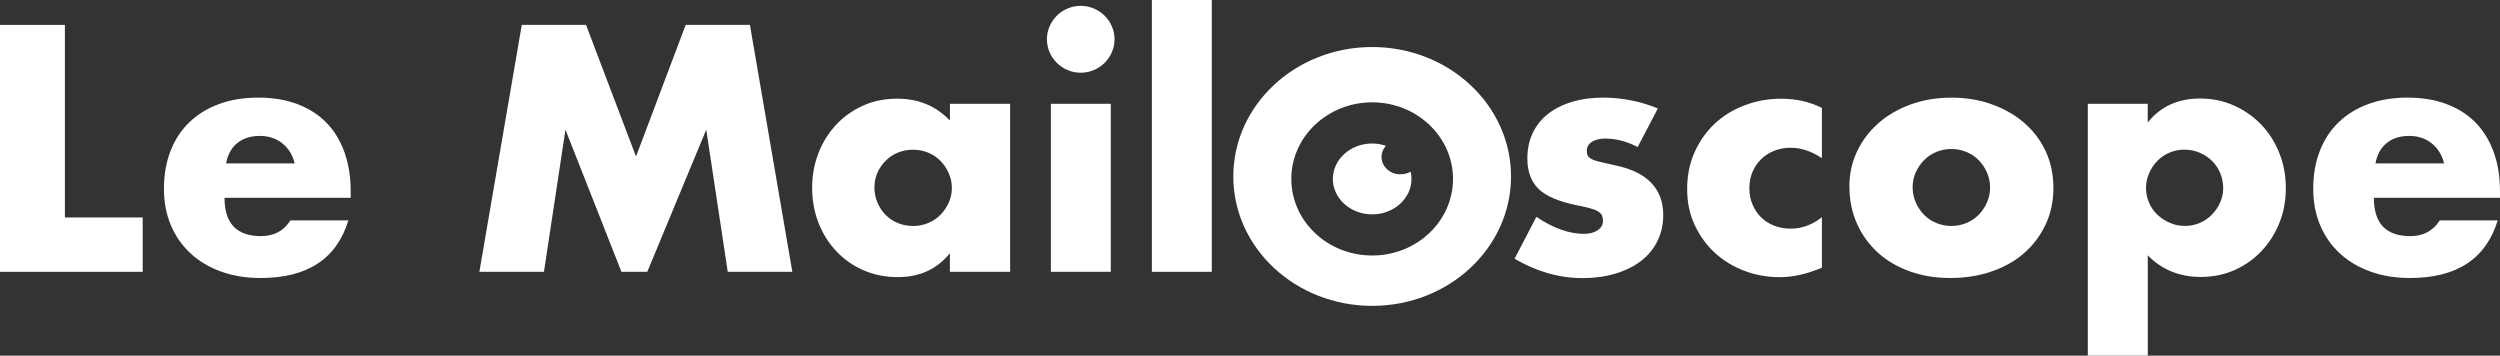
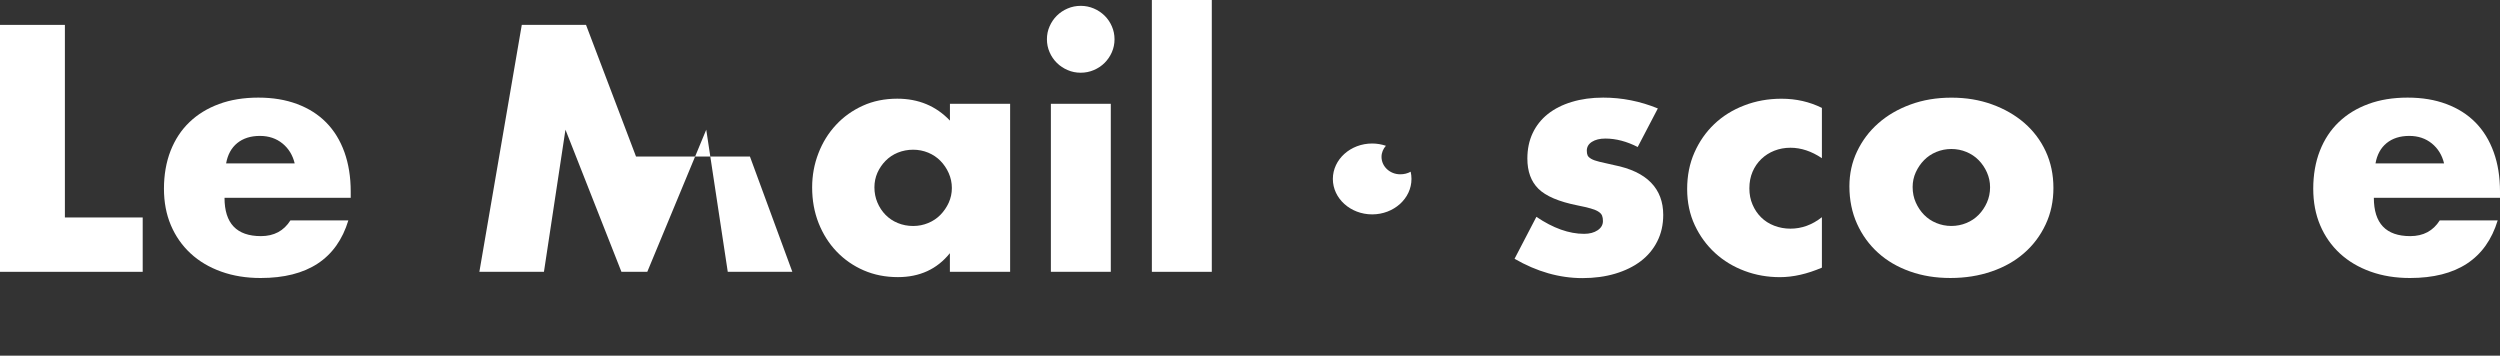
<svg xmlns="http://www.w3.org/2000/svg" width="239" height="34" viewBox="0 0 239 34" fill="none">
  <rect x="0" y="0" width="239" height="34" fill="#333333" stroke="none" />
  <g clip-path="url(#clip0_5306_4381)">
-     <path d="M45.828 25.986L49.882 2.379H56.024L60.803 14.963L65.551 2.379H71.693L75.747 25.986H69.574L67.517 12.398L61.88 25.986H59.409L54.058 12.398L52.001 25.986H45.828Z" fill="white" />
+     <path d="M45.828 25.986L49.882 2.379H56.024L60.803 14.963H71.693L75.747 25.986H69.574L67.517 12.398L61.88 25.986H59.409L54.058 12.398L52.001 25.986H45.828Z" fill="white" />
    <path d="M90.809 9.923H96.568V25.987H90.809V24.204C89.583 25.729 87.929 26.492 85.841 26.492C84.656 26.492 83.574 26.28 82.579 25.85C81.588 25.421 80.72 24.82 79.985 24.053C79.245 23.28 78.673 22.371 78.259 21.331C77.846 20.285 77.641 19.149 77.641 17.917C77.641 16.771 77.841 15.68 78.244 14.645C78.642 13.61 79.204 12.711 79.924 11.938C80.638 11.166 81.496 10.555 82.487 10.105C83.477 9.656 84.575 9.434 85.78 9.434C87.807 9.434 89.481 10.13 90.814 11.529V9.934L90.809 9.923ZM83.594 17.907C83.594 18.427 83.692 18.917 83.88 19.361C84.069 19.811 84.33 20.205 84.656 20.538C84.983 20.871 85.371 21.134 85.826 21.321C86.28 21.508 86.77 21.604 87.296 21.604C87.822 21.604 88.281 21.508 88.736 21.321C89.19 21.134 89.578 20.871 89.905 20.538C90.232 20.205 90.497 19.816 90.697 19.382C90.896 18.942 90.998 18.473 90.998 17.973C90.998 17.473 90.896 16.998 90.697 16.549C90.497 16.099 90.232 15.71 89.905 15.377C89.578 15.044 89.185 14.781 88.736 14.594C88.281 14.408 87.802 14.312 87.296 14.312C86.791 14.312 86.28 14.408 85.826 14.594C85.371 14.781 84.983 15.044 84.656 15.377C84.33 15.71 84.069 16.094 83.88 16.518C83.692 16.948 83.594 17.412 83.594 17.912V17.907Z" fill="white" />
    <path d="M100.086 3.755C100.086 3.316 100.167 2.907 100.341 2.518C100.509 2.134 100.739 1.791 101.035 1.498C101.331 1.205 101.674 0.978 102.067 0.811C102.455 0.644 102.873 0.559 103.318 0.559C103.762 0.559 104.175 0.644 104.568 0.811C104.962 0.978 105.304 1.21 105.6 1.498C105.896 1.791 106.126 2.129 106.294 2.518C106.463 2.907 106.549 3.316 106.549 3.755C106.549 4.194 106.463 4.603 106.294 4.992C106.126 5.381 105.891 5.719 105.6 6.012C105.304 6.305 104.962 6.532 104.568 6.699C104.18 6.866 103.762 6.952 103.318 6.952C102.873 6.952 102.46 6.871 102.067 6.699C101.674 6.532 101.331 6.305 101.035 6.012C100.739 5.719 100.509 5.381 100.341 4.992C100.172 4.609 100.086 4.194 100.086 3.755ZM106.192 9.921V25.984H100.464V9.921H106.192Z" fill="white" />
    <path d="M115.847 0V25.986H110.118V0H115.847Z" fill="white" />
    <path d="M156.575 14.059C155.518 13.518 154.486 13.246 153.47 13.246C152.944 13.246 152.516 13.352 152.189 13.559C151.862 13.766 151.699 14.049 151.699 14.402C151.699 14.589 151.724 14.74 151.775 14.857C151.826 14.973 151.944 15.079 152.122 15.185C152.301 15.291 152.567 15.382 152.914 15.467C153.261 15.553 153.721 15.654 154.292 15.781C155.875 16.094 157.055 16.654 157.836 17.457C158.617 18.26 159.005 19.29 159.005 20.543C159.005 21.482 158.816 22.325 158.433 23.078C158.055 23.83 157.524 24.461 156.85 24.971C156.176 25.481 155.365 25.88 154.415 26.163C153.465 26.446 152.419 26.587 151.28 26.587C149.085 26.587 146.92 25.971 144.791 24.739L146.879 20.729C148.482 21.815 150.004 22.355 151.438 22.355C151.964 22.355 152.398 22.239 152.735 22.012C153.072 21.785 153.241 21.492 153.241 21.133C153.241 20.926 153.215 20.755 153.159 20.618C153.108 20.482 152.996 20.356 152.827 20.245C152.659 20.128 152.408 20.027 152.082 19.931C151.755 19.835 151.326 19.74 150.8 19.634C149.028 19.28 147.788 18.75 147.078 18.053C146.368 17.356 146.016 16.387 146.016 15.154C146.016 14.255 146.185 13.448 146.522 12.73C146.859 12.014 147.344 11.402 147.977 10.898C148.61 10.398 149.376 10.009 150.274 9.741C151.173 9.468 152.168 9.332 153.266 9.332C155.058 9.332 156.799 9.675 158.489 10.367L156.559 14.064L156.575 14.059Z" fill="white" />
    <path d="M174.174 15.123C173.183 14.457 172.177 14.124 171.167 14.124C170.615 14.124 170.105 14.22 169.63 14.406C169.155 14.593 168.736 14.861 168.379 15.204C168.021 15.548 167.741 15.957 167.542 16.426C167.342 16.896 167.24 17.421 167.24 18.007C167.24 18.593 167.342 19.088 167.542 19.557C167.741 20.027 168.016 20.436 168.364 20.779C168.711 21.123 169.129 21.39 169.614 21.577C170.099 21.764 170.615 21.86 171.167 21.86C172.244 21.86 173.245 21.496 174.174 20.764V25.587C172.76 26.193 171.422 26.496 170.156 26.496C168.976 26.496 167.848 26.299 166.786 25.9C165.719 25.501 164.779 24.935 163.968 24.193C163.156 23.451 162.507 22.567 162.022 21.532C161.537 20.497 161.292 19.345 161.292 18.073C161.292 16.8 161.522 15.633 161.987 14.583C162.451 13.533 163.084 12.624 163.886 11.861C164.687 11.099 165.642 10.503 166.75 10.079C167.858 9.65 169.048 9.438 170.314 9.438C171.708 9.438 172.994 9.73 174.174 10.316V15.139V15.123Z" fill="white" />
    <path d="M176.803 17.814C176.803 16.623 177.043 15.512 177.533 14.482C178.023 13.451 178.692 12.553 179.56 11.79C180.423 11.028 181.454 10.427 182.644 9.992C183.834 9.553 185.141 9.336 186.555 9.336C187.969 9.336 189.241 9.548 190.43 9.977C191.62 10.406 192.656 11.002 193.534 11.76C194.407 12.522 195.092 13.431 195.577 14.482C196.062 15.537 196.307 16.698 196.307 17.971C196.307 19.244 196.057 20.41 195.561 21.46C195.066 22.516 194.387 23.425 193.519 24.182C192.651 24.945 191.615 25.536 190.4 25.95C189.184 26.369 187.872 26.576 186.458 26.576C185.044 26.576 183.778 26.369 182.598 25.95C181.414 25.53 180.398 24.94 179.545 24.167C178.692 23.395 178.018 22.47 177.533 21.395C177.048 20.319 176.803 19.122 176.803 17.809V17.814ZM182.848 17.875C182.848 18.42 182.95 18.915 183.15 19.36C183.349 19.809 183.614 20.203 183.941 20.536C184.268 20.87 184.656 21.132 185.11 21.319C185.564 21.506 186.044 21.602 186.55 21.602C187.055 21.602 187.535 21.506 187.99 21.319C188.444 21.132 188.832 20.87 189.159 20.536C189.486 20.203 189.751 19.809 189.95 19.36C190.149 18.91 190.251 18.425 190.251 17.905C190.251 17.385 190.149 16.931 189.95 16.481C189.751 16.032 189.486 15.643 189.159 15.31C188.832 14.976 188.439 14.714 187.99 14.527C187.54 14.34 187.055 14.244 186.55 14.244C186.044 14.244 185.564 14.34 185.11 14.527C184.656 14.714 184.268 14.976 183.941 15.31C183.614 15.643 183.349 16.032 183.15 16.466C182.95 16.905 182.848 17.375 182.848 17.875Z" fill="white" />
-     <path d="M205.323 34H199.595V9.923H205.323V11.706C206.549 10.181 208.213 9.418 210.327 9.418C211.486 9.418 212.568 9.64 213.569 10.09C214.57 10.539 215.443 11.15 216.183 11.923C216.923 12.695 217.495 13.604 217.909 14.645C218.322 15.69 218.526 16.806 218.526 17.992C218.526 19.179 218.322 20.29 217.909 21.31C217.495 22.335 216.928 23.229 216.198 24.002C215.468 24.774 214.61 25.38 213.62 25.82C212.629 26.259 211.552 26.476 210.393 26.476C208.366 26.476 206.676 25.789 205.328 24.411V33.99L205.323 34ZM212.538 18.003C212.538 17.503 212.446 17.028 212.267 16.578C212.088 16.129 211.828 15.74 211.491 15.402C211.154 15.069 210.756 14.801 210.301 14.604C209.847 14.407 209.357 14.306 208.831 14.306C208.305 14.306 207.851 14.402 207.406 14.589C206.962 14.776 206.579 15.038 206.252 15.372C205.926 15.705 205.66 16.099 205.461 16.543C205.262 16.993 205.16 17.467 205.16 17.967C205.16 18.467 205.257 18.937 205.446 19.376C205.635 19.815 205.9 20.194 206.237 20.517C206.574 20.84 206.972 21.103 207.427 21.3C207.881 21.497 208.361 21.598 208.867 21.598C209.372 21.598 209.847 21.502 210.291 21.315C210.735 21.128 211.118 20.866 211.445 20.532C211.772 20.199 212.037 19.81 212.236 19.376C212.435 18.937 212.538 18.477 212.538 17.997V18.003Z" fill="white" />
    <path d="M226.94 18.911C226.94 21.355 228.099 22.573 230.422 22.573C231.668 22.573 232.608 22.073 233.241 21.068H238.78C237.662 24.744 234.864 26.577 230.392 26.577C229.018 26.577 227.762 26.375 226.624 25.966C225.485 25.557 224.51 24.981 223.693 24.229C222.881 23.476 222.253 22.583 221.809 21.537C221.365 20.492 221.146 19.326 221.146 18.033C221.146 16.74 221.355 15.493 221.779 14.417C222.202 13.341 222.8 12.428 223.581 11.68C224.362 10.928 225.307 10.352 226.415 9.943C227.522 9.534 228.773 9.332 230.167 9.332C231.561 9.332 232.771 9.534 233.869 9.943C234.966 10.352 235.896 10.938 236.656 11.71C237.417 12.483 237.994 13.427 238.397 14.543C238.801 15.659 239 16.917 239 18.316V18.911H226.94ZM233.654 15.624C233.465 14.831 233.072 14.195 232.485 13.715C231.893 13.236 231.178 12.993 230.331 12.993C229.442 12.993 228.722 13.225 228.161 13.68C227.599 14.139 227.247 14.786 227.099 15.619H233.649L233.654 15.624Z" fill="white" />
    <path d="M6.203 2.379V20.79H13.642V25.986H0V2.379H6.203Z" fill="white" />
    <path d="M21.464 18.911C21.464 21.355 22.623 22.573 24.946 22.573C26.192 22.573 27.131 22.073 27.765 21.068H33.304C32.186 24.744 29.388 26.577 24.916 26.577C23.542 26.577 22.286 26.375 21.148 25.966C20.009 25.557 19.034 24.981 18.222 24.229C17.41 23.476 16.782 22.583 16.338 21.537C15.894 20.492 15.674 19.326 15.674 18.033C15.674 16.74 15.884 15.493 16.307 14.417C16.731 13.341 17.328 12.428 18.11 11.68C18.891 10.928 19.835 10.352 20.943 9.943C22.051 9.534 23.302 9.332 24.696 9.332C26.09 9.332 27.3 9.534 28.398 9.943C29.495 10.352 30.424 10.938 31.185 11.71C31.946 12.483 32.523 13.427 32.926 14.543C33.325 15.659 33.529 16.917 33.529 18.316V18.911H21.469H21.464ZM28.173 15.624C27.984 14.831 27.591 14.195 27.004 13.715C26.412 13.236 25.697 12.993 24.849 12.993C23.961 12.993 23.241 13.225 22.679 13.68C22.118 14.139 21.765 14.786 21.617 15.619H28.168L28.173 15.624Z" fill="white" />
-     <path d="M131.179 4.496C123.848 4.496 117.905 10.036 117.905 16.868C117.905 23.7 123.848 29.24 131.179 29.24C138.511 29.24 144.454 23.7 144.454 16.868C144.454 10.036 138.511 4.496 131.179 4.496ZM131.179 24.427C126.916 24.427 123.449 21.145 123.449 17.105C123.449 13.066 126.916 9.783 131.179 9.783C135.442 9.783 138.909 13.066 138.909 17.105C138.909 21.145 135.442 24.427 131.179 24.427Z" fill="white" />
    <path d="M133.86 16.663C132.874 16.663 132.073 15.915 132.073 14.996C132.073 14.592 132.236 14.224 132.491 13.936C132.083 13.8 131.639 13.719 131.179 13.719C129.106 13.719 127.421 15.239 127.421 17.107C127.421 18.976 129.106 20.495 131.179 20.495C133.252 20.495 134.937 18.976 134.937 17.107C134.937 16.87 134.911 16.637 134.86 16.415C134.574 16.577 134.232 16.663 133.865 16.663H133.86Z" fill="white" />
  </g>
  <defs>
    <clipPath id="clip0_5306_4381">
      <rect width="239" height="34" fill="white" />
    </clipPath>
  </defs>
</svg>